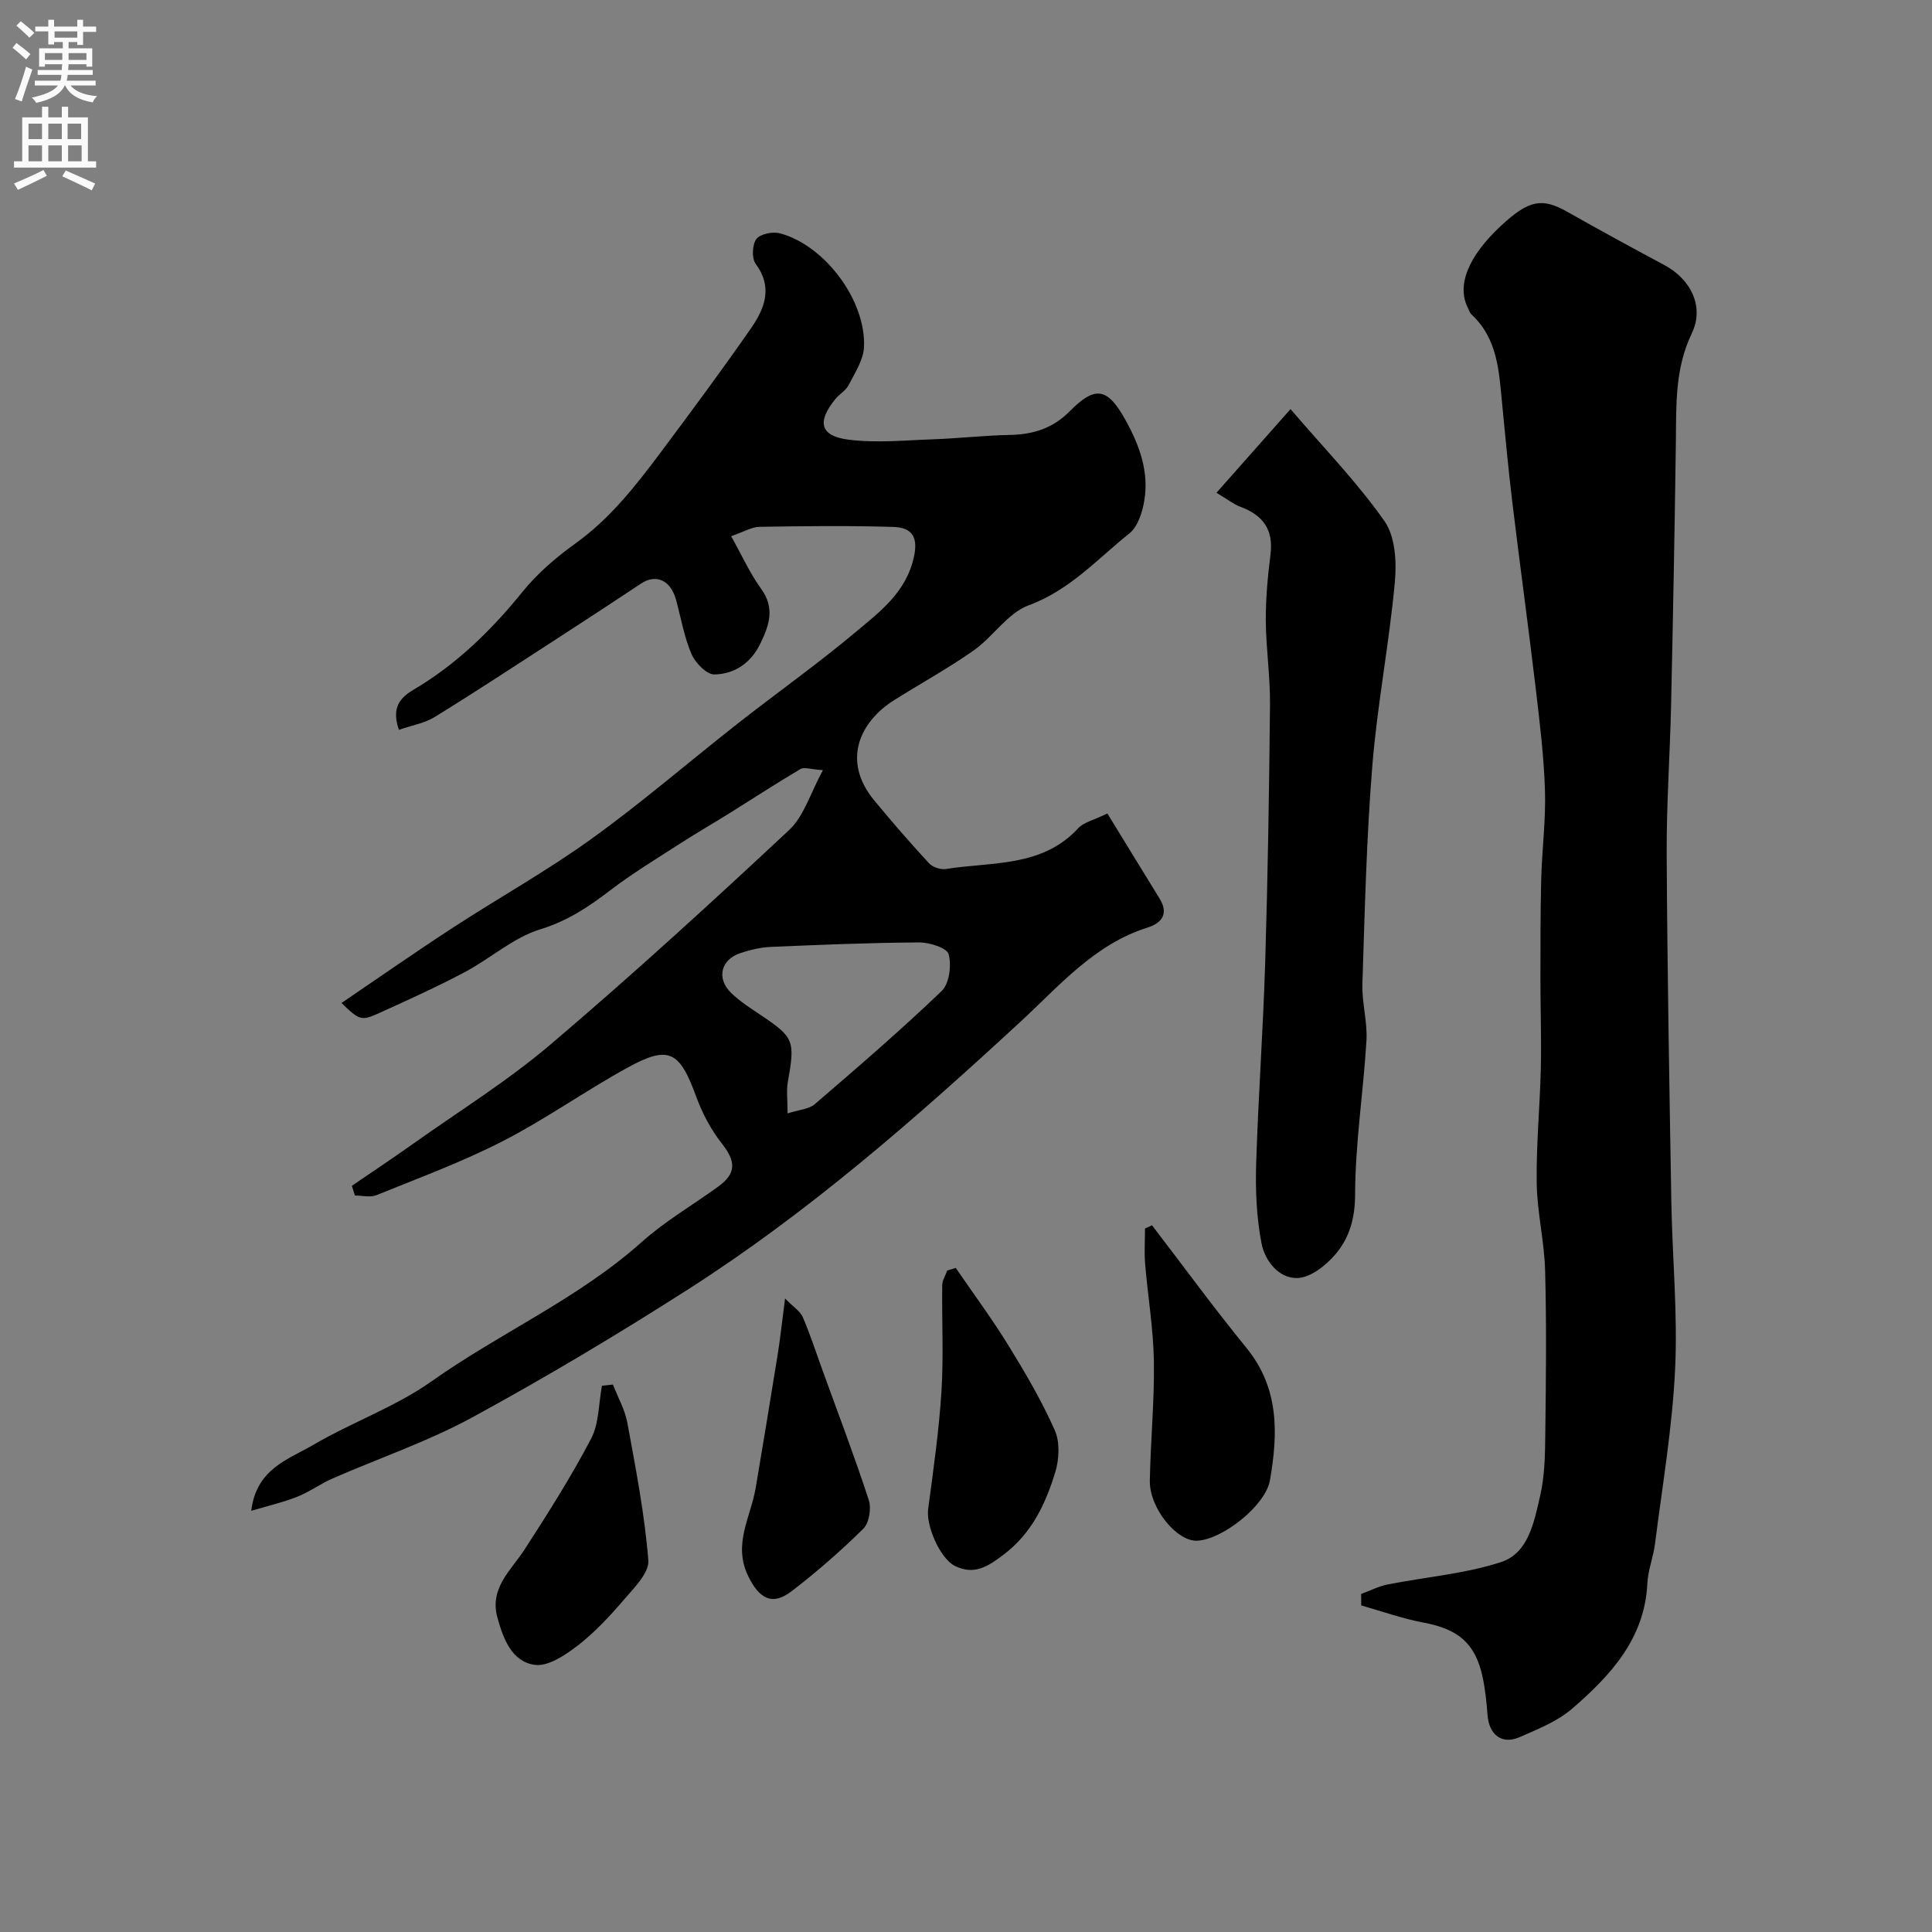
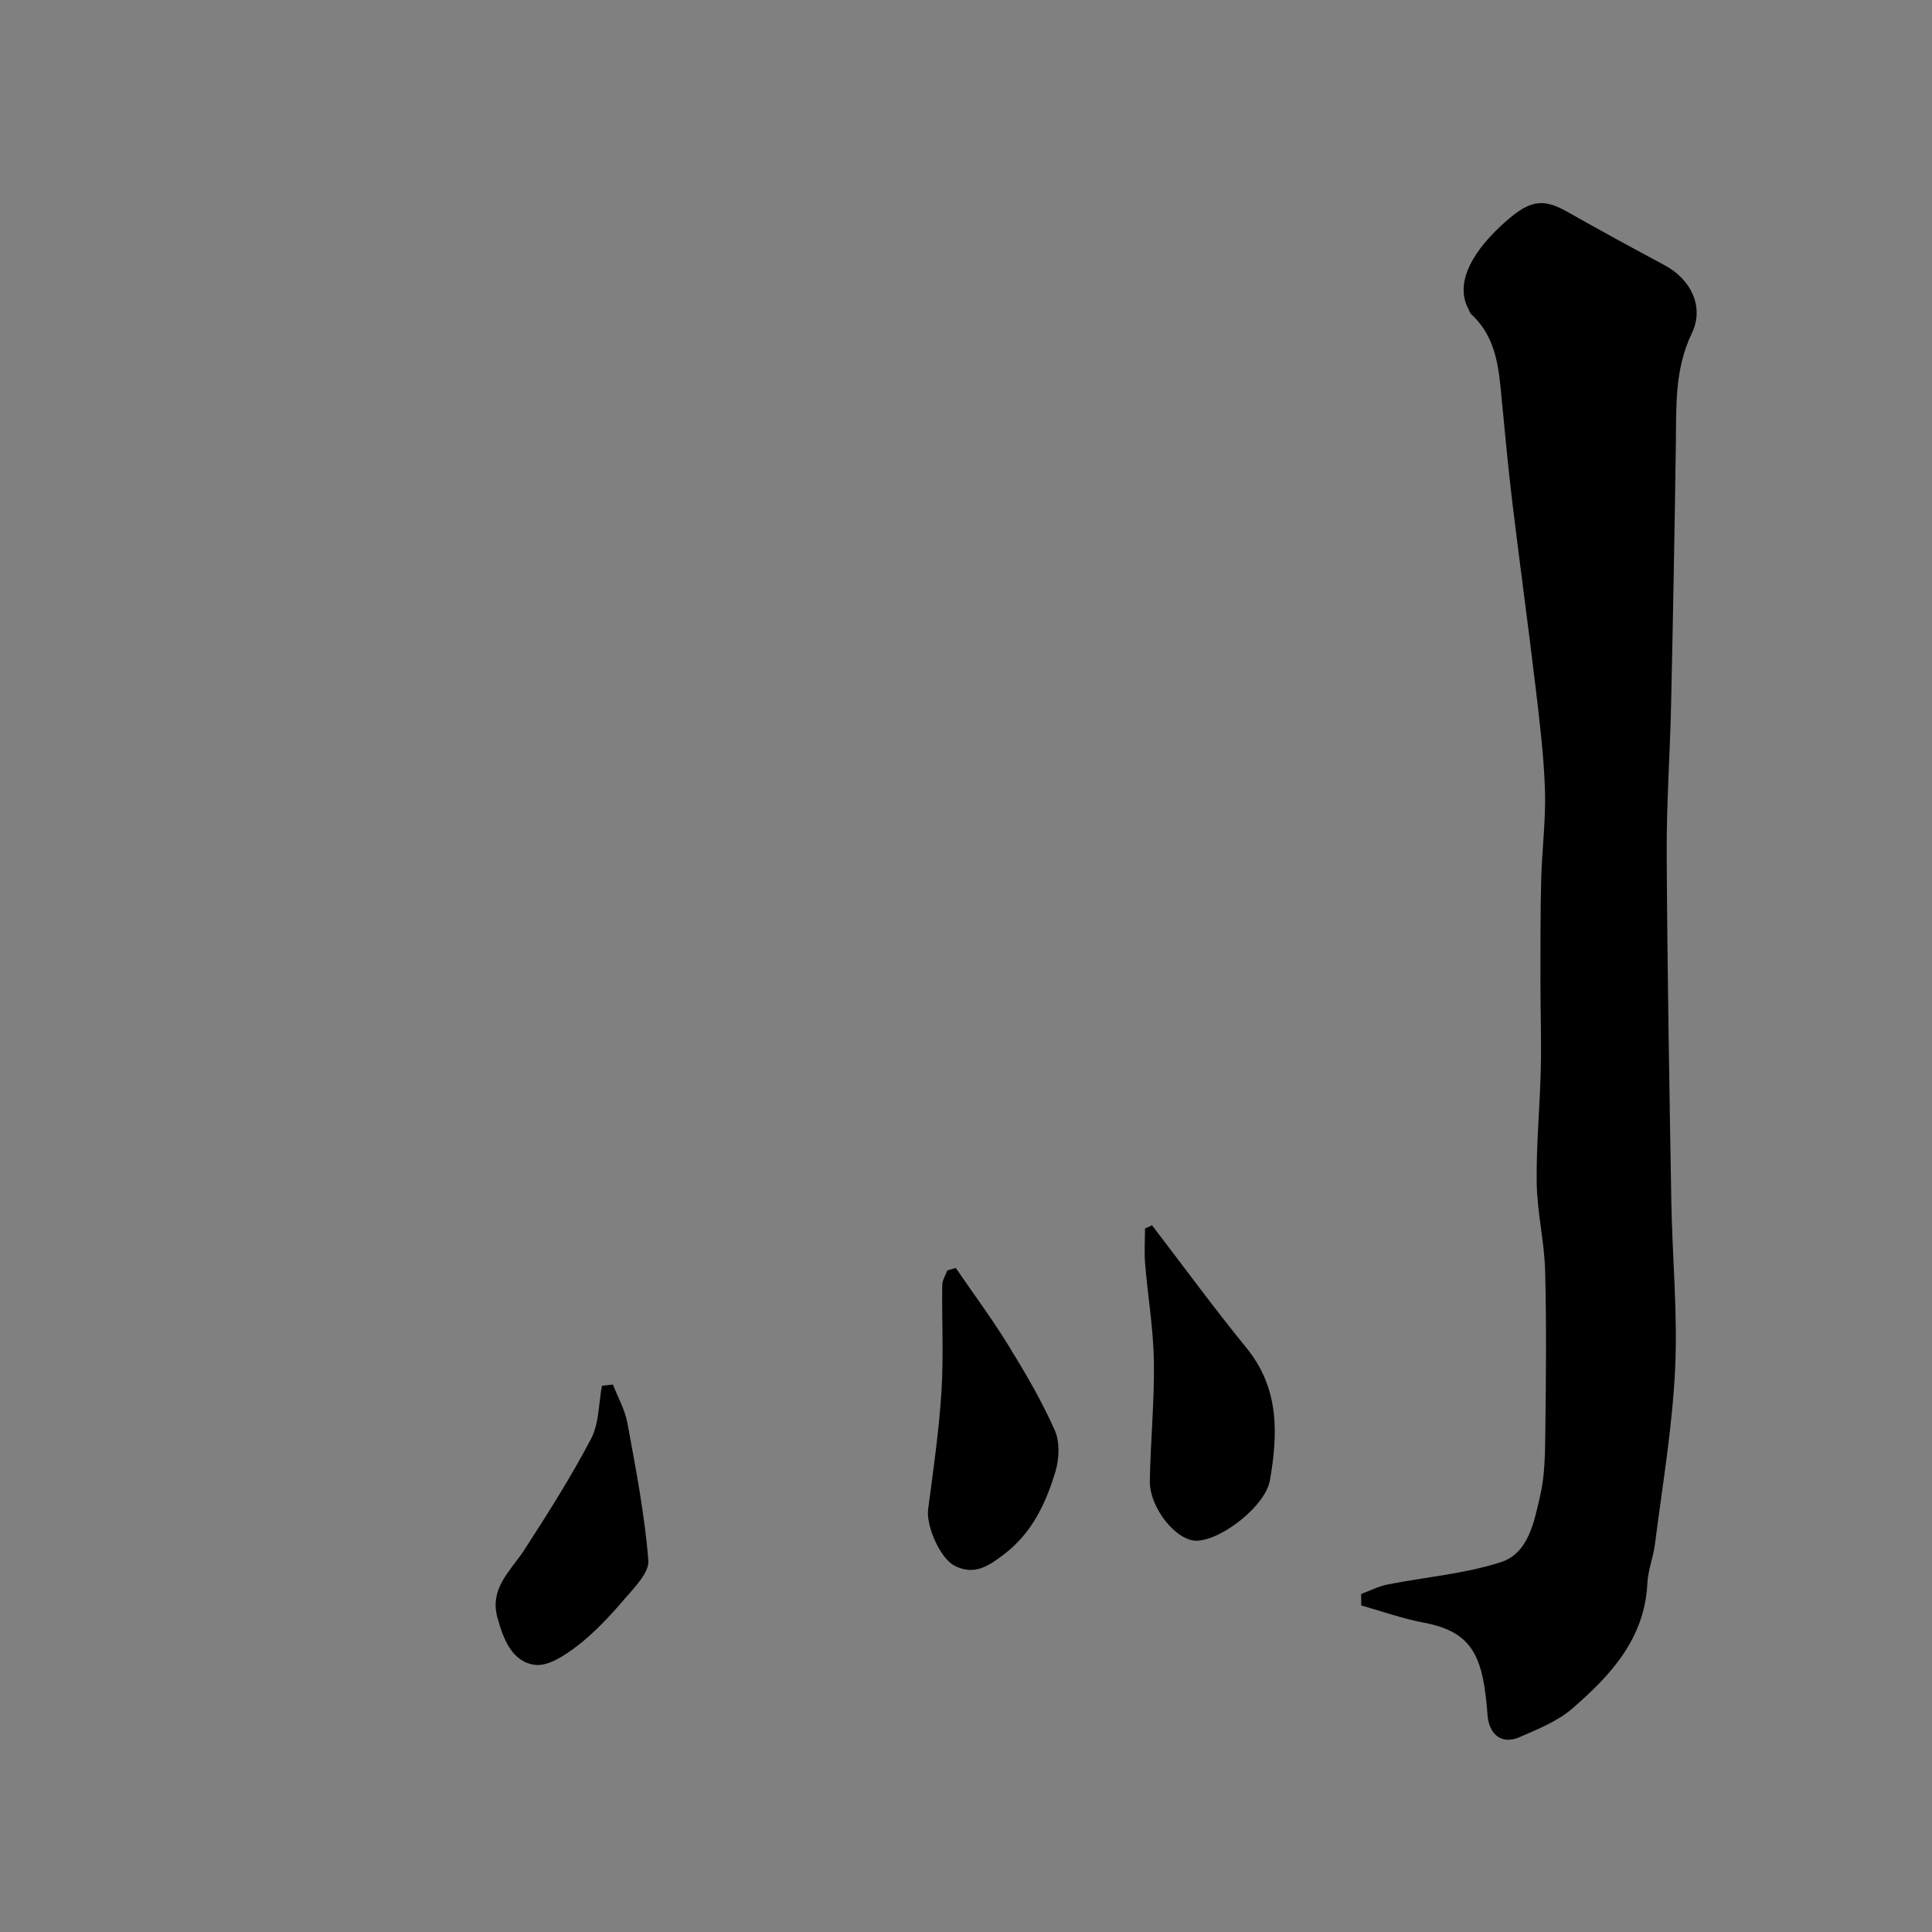
<svg xmlns="http://www.w3.org/2000/svg" enable-background="new 0 0 400 400" viewBox="0 0 400 400">
  <rect x="0" y="0" width="400" height="400" fill="#808080" stroke="none" />
  <g fill="#000001">
-     <path d="m72.85 245.51c4.21-2.88 8.46-5.7 12.62-8.66 9.59-6.81 19.65-13.06 28.57-20.65 16.84-14.32 33.18-29.25 49.34-44.35 3.09-2.89 4.41-7.67 7-12.4-2.54-.16-3.88-.68-4.65-.23-4.91 2.9-9.68 6.02-14.52 9.04-3.46 2.16-7 4.19-10.42 6.4-4.93 3.18-9.97 6.23-14.61 9.79-4.43 3.39-8.76 6.25-14.34 7.96-5.59 1.72-10.34 6.07-15.65 8.88-5.74 3.04-11.67 5.72-17.59 8.41-3.83 1.74-4.15 1.56-7.9-2.04 7.74-5.25 15.3-10.54 23.04-15.58 9.52-6.2 19.5-11.76 28.7-18.39 10.43-7.51 20.18-15.95 30.3-23.89 8.11-6.36 16.53-12.33 24.42-18.94 5.08-4.26 10.53-8.29 12.09-15.71.95-4.51-.95-5.96-4.38-6.06-9.19-.27-18.4-.17-27.59-.02-1.66.03-3.3 1.05-5.91 1.94 2.28 4.07 3.91 7.72 6.21 10.89 2.87 3.97 1.72 7.43-.11 11.25-1.97 4.12-5.34 6.39-9.54 6.49-1.6.04-3.96-2.38-4.75-4.2-1.53-3.54-2.18-7.46-3.2-11.22-1.11-4.1-4.14-5.47-7.27-3.39-5.84 3.88-11.71 7.72-17.59 11.53-8.34 5.4-16.64 10.86-25.09 16.07-2.12 1.31-4.77 1.74-7.45 2.68-1.23-3.75-.62-6.15 2.92-8.24 8.89-5.22 16.17-12.29 22.66-20.32 3.08-3.81 6.95-7.14 10.95-10.01 7.16-5.14 12.46-11.9 17.63-18.81 6.35-8.5 12.68-17.03 18.73-25.74 2.8-4.04 4.63-8.44.99-13.35-.85-1.15-.73-3.97.13-5.14.78-1.06 3.37-1.59 4.86-1.2 9.29 2.45 17.89 13.91 17.43 23.58-.13 2.67-1.89 5.32-3.18 7.85-.58 1.13-1.9 1.85-2.74 2.88-3.86 4.73-3.19 7.67 2.73 8.42 5.76.73 11.71.12 17.57-.08 5.27-.19 10.53-.8 15.8-.9 4.82-.09 8.91-1.35 12.41-4.9 5.42-5.49 7.92-4.8 11.66 2.01 2.86 5.21 4.76 10.56 3.79 16.46-.4 2.42-1.34 5.42-3.1 6.82-6.64 5.31-12.34 11.76-20.84 14.88-4.34 1.59-7.35 6.5-11.37 9.33-5.32 3.75-11.06 6.88-16.57 10.36-6.84 4.32-10.91 12.36-4.06 20.68 3.66 4.44 7.44 8.79 11.34 13.02.75.82 2.41 1.38 3.51 1.21 9.51-1.53 19.88-.29 27.41-8.45 1.13-1.23 3.15-1.64 6.03-3.05 3.57 5.82 7.17 11.72 10.8 17.6 1.97 3.19.44 5.1-2.48 6.02-11.01 3.46-18.32 12.12-26.27 19.46-21.76 20.09-43.98 39.56-68.98 55.53-14.56 9.3-29.43 18.19-44.61 26.45-9.19 5-19.25 8.41-28.87 12.62-2.51 1.1-4.78 2.78-7.33 3.79-2.89 1.15-5.95 1.85-9.52 2.91 1.08-8.77 7.73-10.65 12.84-13.65 8-4.69 17-7.85 24.51-13.17 14.22-10.07 30.4-17.11 43.53-28.86 4.83-4.32 10.56-7.63 15.84-11.47 3.77-2.74 3.62-5.22.72-8.9-2.25-2.85-4.04-6.24-5.29-9.66-3.49-9.54-5.67-10.77-14.38-5.97s-16.87 10.62-25.7 15.15c-8.42 4.32-17.37 7.61-26.16 11.18-1.28.52-2.95.07-4.44.07-.22-.66-.43-1.34-.63-2.01zm90.21-14.99c2.38-.77 4.42-.87 5.64-1.92 8.9-7.65 17.8-15.31 26.26-23.42 1.59-1.53 2.07-5.32 1.44-7.63-.35-1.31-3.99-2.45-6.14-2.43-10.24.06-20.47.49-30.7.93-2.08.09-4.2.6-6.2 1.25-4.11 1.33-5.1 5.24-2 8.26 1.84 1.8 4.09 3.21 6.24 4.66 6.8 4.58 7.04 5.24 5.5 13.86-.3 1.74-.04 3.6-.04 6.44z" />
    <path d="m281.81 330.02c1.82-.67 3.6-1.6 5.48-1.97 7.82-1.55 15.92-2.19 23.44-4.62 5.74-1.85 6.89-8.35 8.12-13.64 1-4.27 1.04-8.81 1.09-13.24.14-11.16.26-22.34-.04-33.49-.16-6.04-1.65-12.04-1.74-18.07-.12-7.92.66-15.86.85-23.79.14-6.02-.08-12.05-.08-18.08.01-7.03-.02-14.06.16-21.09.16-6.12.97-12.25.78-18.35-.22-7.05-1.08-14.08-1.91-21.1-1.52-12.82-3.28-25.61-4.83-38.42-.83-6.84-1.46-13.71-2.13-20.58-.65-6.67-.91-13.46-6.36-18.49-.34-.31-.48-.85-.7-1.29-2.42-4.65.01-10.72 6.81-17.04 5.78-5.38 8.5-5.87 13.76-2.9 6.65 3.76 13.36 7.43 20.1 11.03 5.38 2.87 8.34 8.55 5.66 14.12-3.55 7.39-3.2 14.97-3.3 22.68-.25 18.1-.59 36.2-.99 54.3-.23 10.33-.97 20.65-.91 30.97.13 23.93.55 47.86.96 71.79.2 11.6 1.34 23.23.78 34.79-.58 12.08-2.64 24.09-4.16 36.11-.34 2.74-1.45 5.41-1.58 8.15-.54 11.45-7.59 19.04-15.5 25.9-3.07 2.67-7.15 4.29-10.96 5.96-3.68 1.61-6.34-.51-6.64-4.64-.19-2.6-.46-5.22-1-7.76-1.5-7.03-5.02-9.96-12.25-11.32-4.37-.82-8.6-2.34-12.89-3.55-.01-.79-.01-1.58-.02-2.37z" />
-     <path d="m251.85 102.03c5.06-5.72 9.77-11.04 15.34-17.33 6.93 8.1 13.85 15.2 19.46 23.21 2.25 3.21 2.53 8.52 2.13 12.73-1.18 12.69-3.63 25.26-4.66 37.96-1.21 14.98-1.56 30.03-2.05 45.06-.13 3.92 1.07 7.89.84 11.79-.64 10.63-2.32 21.24-2.35 31.86-.01 4.95-1.18 8.95-4.03 12.33-1.96 2.32-5.15 4.86-7.88 4.96-3.88.15-6.77-3.57-7.47-7.2-1.02-5.31-1.27-10.85-1.11-16.28.43-14.03 1.46-28.04 1.88-42.07.54-17.75.82-35.5.99-53.26.05-5.76-.83-11.52-.87-17.29-.03-4.59.41-9.22.98-13.78.63-5.13-1.63-8.09-6.24-9.79-1.34-.5-2.51-1.45-4.96-2.9z" />
-     <path d="m238.51 253.68c6.51 8.49 12.82 17.13 19.58 25.42 6.8 8.35 6.52 17.76 4.83 27.41-.91 5.19-9.77 12.21-15.03 12.48-4.21.22-9.93-6.73-9.83-12.44.15-8.26.97-16.52.84-24.76-.11-6.7-1.25-13.37-1.81-20.07-.2-2.44-.03-4.91-.03-7.36.48-.23.96-.45 1.45-.68z" />
+     <path d="m238.51 253.68c6.51 8.49 12.82 17.13 19.58 25.42 6.8 8.35 6.52 17.76 4.83 27.41-.91 5.19-9.77 12.21-15.03 12.48-4.21.22-9.93-6.73-9.83-12.44.15-8.26.97-16.52.84-24.76-.11-6.7-1.25-13.37-1.81-20.07-.2-2.44-.03-4.91-.03-7.36.48-.23.96-.45 1.45-.68" />
    <path d="m197.88 262.51c3.65 5.34 7.51 10.54 10.9 16.04 3.5 5.68 6.9 11.49 9.6 17.57 1.09 2.45.92 5.98.11 8.65-1.99 6.52-4.82 12.61-10.6 17.02-3.25 2.48-6.15 4.43-10.2 2.41-3.08-1.54-5.99-8.35-5.53-11.75 1.08-8.1 2.24-16.2 2.76-24.34.46-7.32.06-14.69.16-22.03.01-1.02.67-2.02 1.04-3.04.57-.18 1.16-.35 1.76-.53z" />
    <path d="m126.9 286.66c1.03 2.65 2.5 5.23 3 7.98 1.73 9.43 3.57 18.89 4.33 28.41.21 2.59-2.97 5.71-5.07 8.17-2.91 3.4-6.02 6.74-9.53 9.46-2.57 1.98-6.14 4.39-8.91 4.01-4.72-.64-6.5-5.33-7.72-9.73-1.72-6.19 2.78-9.78 5.63-14.19 4.83-7.47 9.61-15.01 13.74-22.88 1.67-3.18 1.56-7.3 2.26-10.99.75-.07 1.51-.16 2.27-.24z" />
-     <path d="m162.54 268.84c1.75 1.79 3.15 2.64 3.67 3.87 1.53 3.55 2.73 7.26 4.05 10.91 3.25 8.96 6.65 17.88 9.61 26.94.56 1.72.09 4.73-1.11 5.92-4.65 4.6-9.63 8.94-14.82 12.93-4.06 3.13-6.74 1.63-9.06-3.15-3.18-6.57.57-12.2 1.58-18.22 1.54-9.13 3.05-18.27 4.52-27.42.55-3.39.91-6.8 1.56-11.78z" />
  </g>
-   <path d="m2.6 9.9.8-1c.9.7 1.9 1.4 2.9 2.3l-.9 1.1c-1.1-1-2-1.8-2.8-2.4zm.5 10.6c.9-2.1 1.6-4.3 2.3-6.7.4.2.8.4 1.3.6-.7 2.1-1.5 4.3-2.2 6.6zm.3-15.2.9-.9c1 .8 2 1.6 2.8 2.4l-1 1c-.9-.9-1.8-1.7-2.7-2.5zm12.6-1.2h1.2v1.4h2.7v1.1h-2.7v2.7h-1.2v-.6h-1.8v1.3h4.9v3.8h-1.2v-.5h-3.7c0 .4-.1.9-.1 1.2h5.1v1h-5.2c0 .5-.1.9-.2 1.2h6v1h-5.2c1.1 1.3 2.9 2 5.5 2.2-.4.4-.7.8-.9 1.3-2.9-.5-4.8-1.6-5.7-3.5h-.1c-.8 1.7-2.7 2.9-5.9 3.6-.2-.4-.6-.8-.9-1.1 2.8-.6 4.6-1.4 5.4-2.5h-4.8v-1h5.3c.1-.3.2-.7.2-1.2h-4.9v-1h5c0-.4 0-.8.1-1.2h-3.6v.5h-1.2v-3.8h4.9v-1.3h-1.8v.5h-1.2v-2.7h-2.7v-1h2.7v-1.4h1.2v1.4h4.8zm-6.7 8.3h3.6c0-.4 0-.9 0-1.4h-3.6zm1.9-4.6h4.8v-1.3h-4.7v1.3zm6.7 3.2h-3.7v1.4h3.7v-2.4z" fill="#fafafb" />
-   <path d="m8.7 22.1h1.3v2.2h2.8v-2.2h1.3v2.2h4.1v9.1h1.7v1.3h-17v-1.3h1.7v-9.1h4.1zm.3 13.1.7 1.2c-1.8.9-3.8 1.9-6 2.9-.2-.4-.5-.8-.8-1.3 2.3-1 4.4-1.9 6.1-2.8zm-3.1-6.4h2.8v-3.2h-2.8zm0 4.6h2.8v-3.3h-2.8zm4.1-4.6h2.8v-3.2h-2.8zm0 4.6h2.8v-3.3h-2.8zm3.6 1.9c2.1.9 4.1 1.8 6.1 2.7l-.7 1.4c-2.2-1.1-4.2-2-6.1-2.9zm3.2-9.7h-2.8v3.2h2.8zm-2.7 7.8h2.8v-3.3h-2.8z" fill="#fafafb" />
</svg>